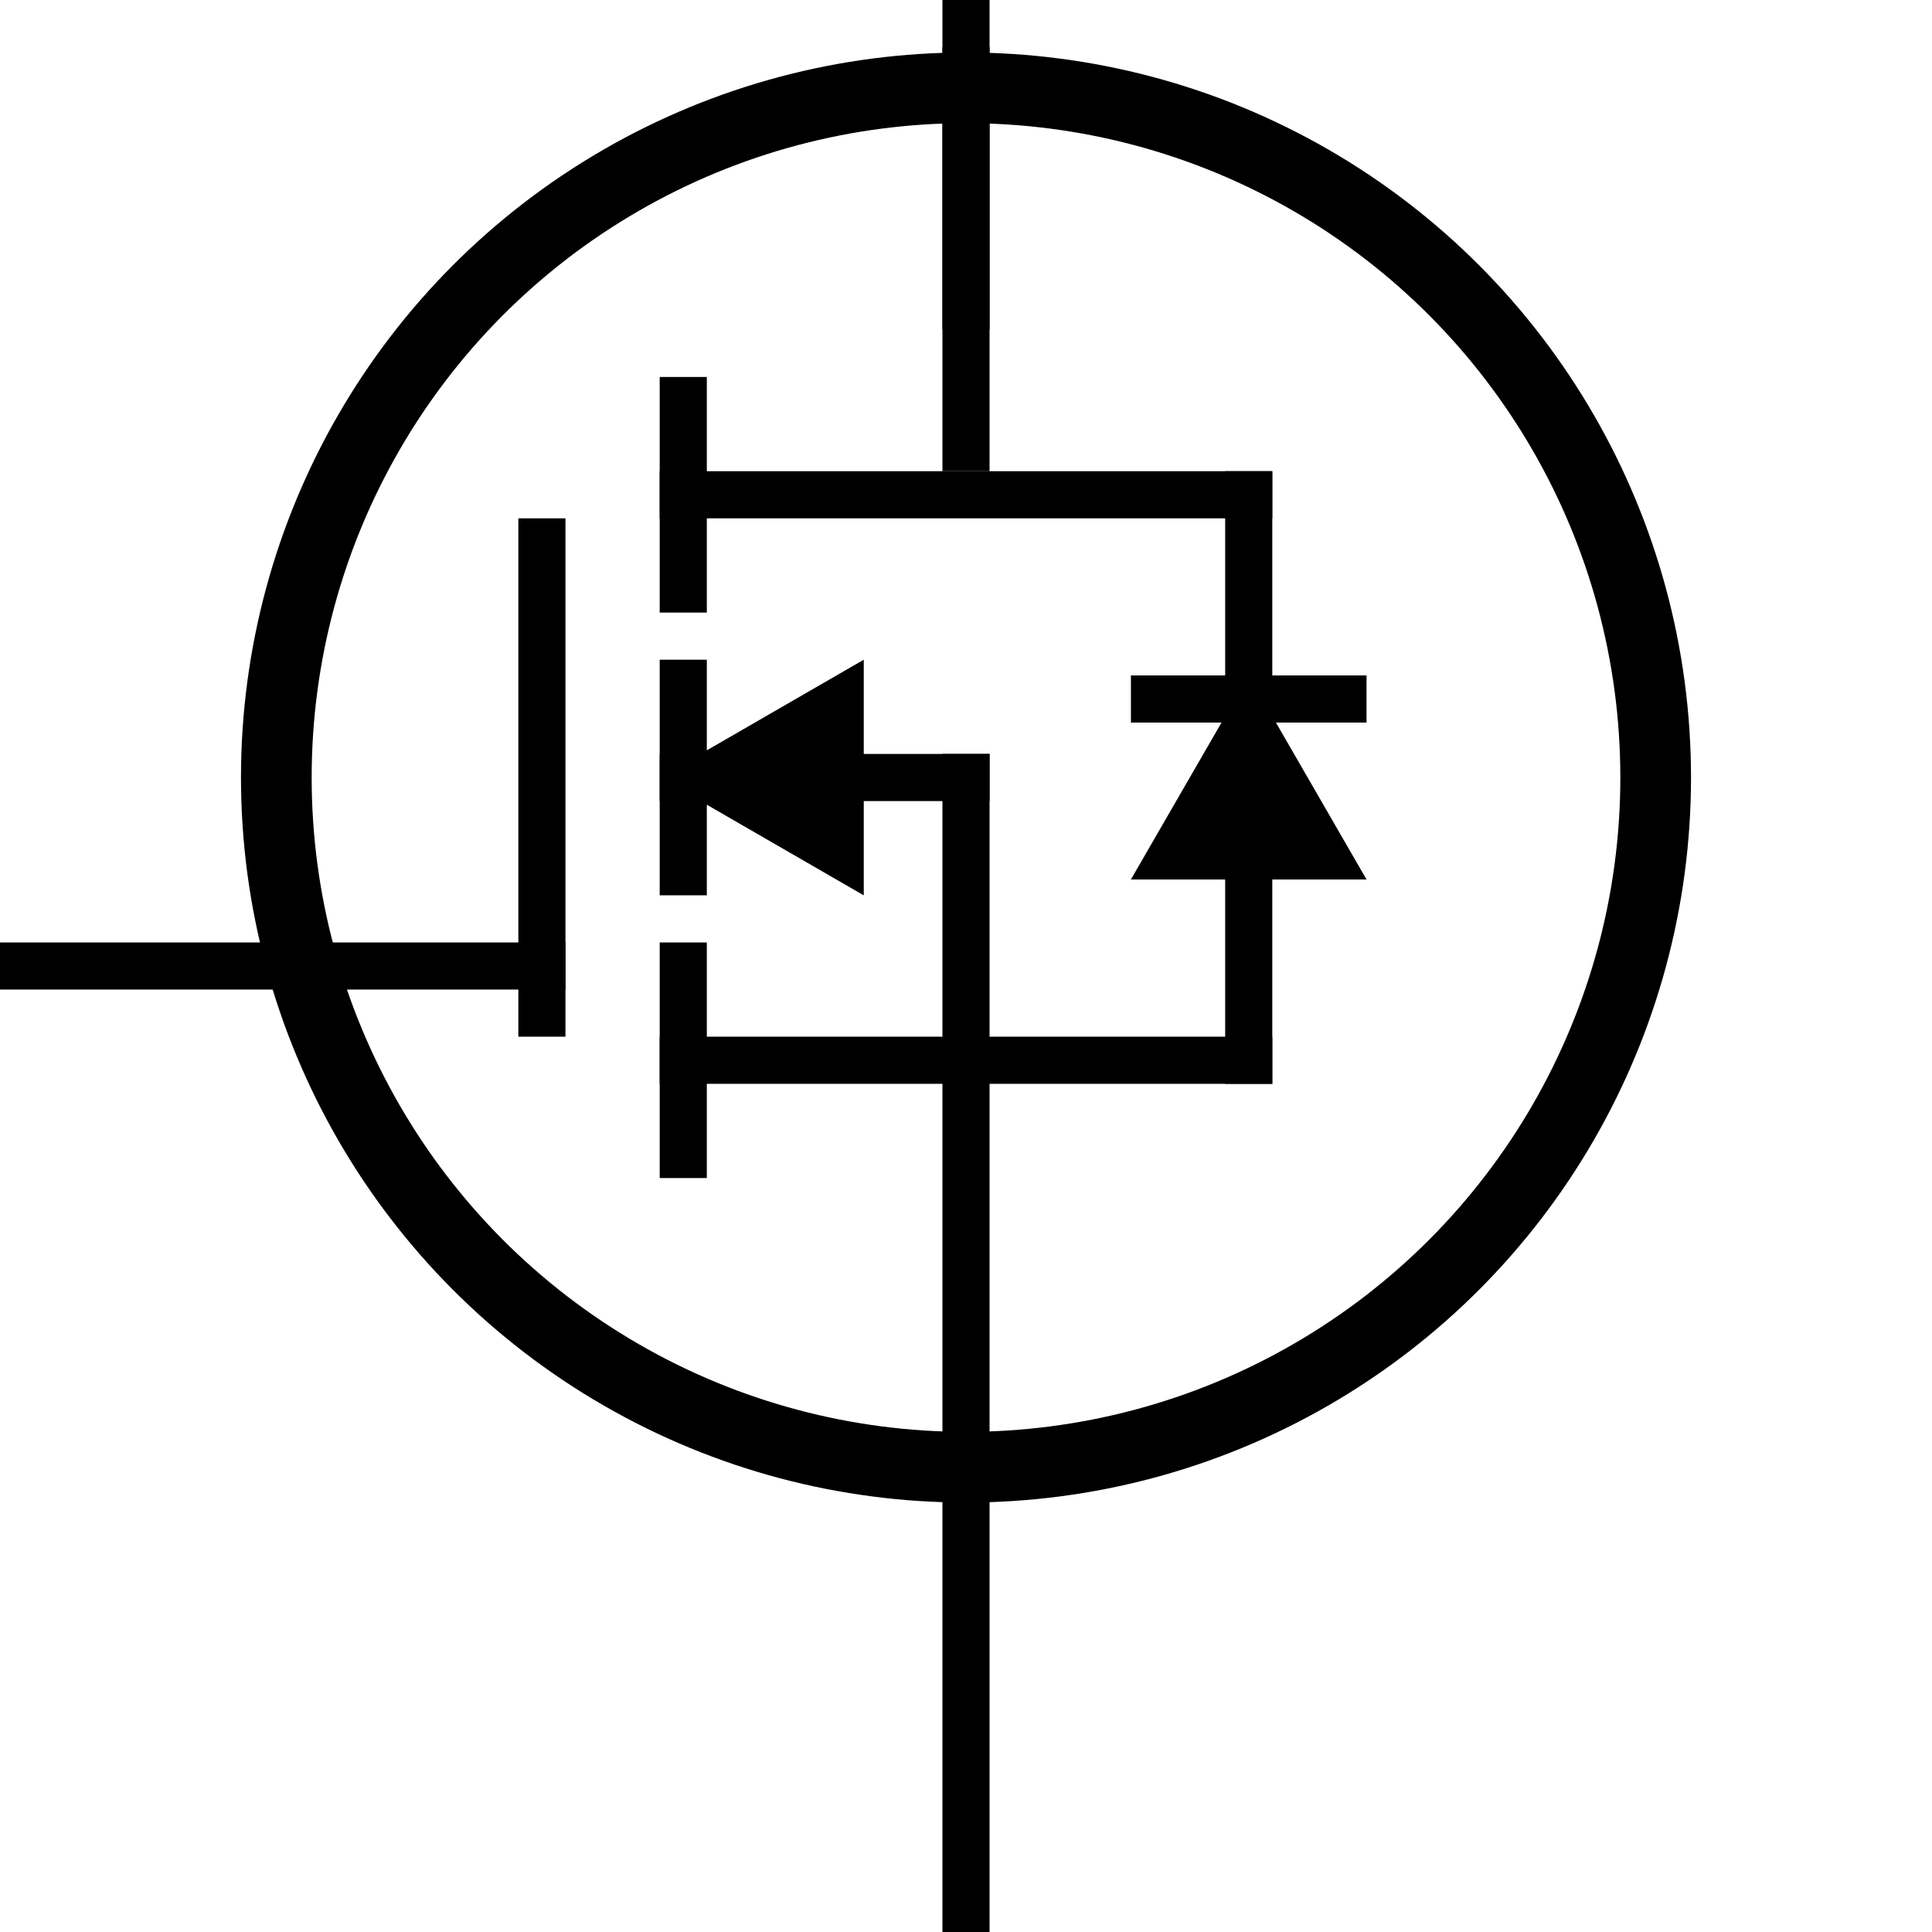
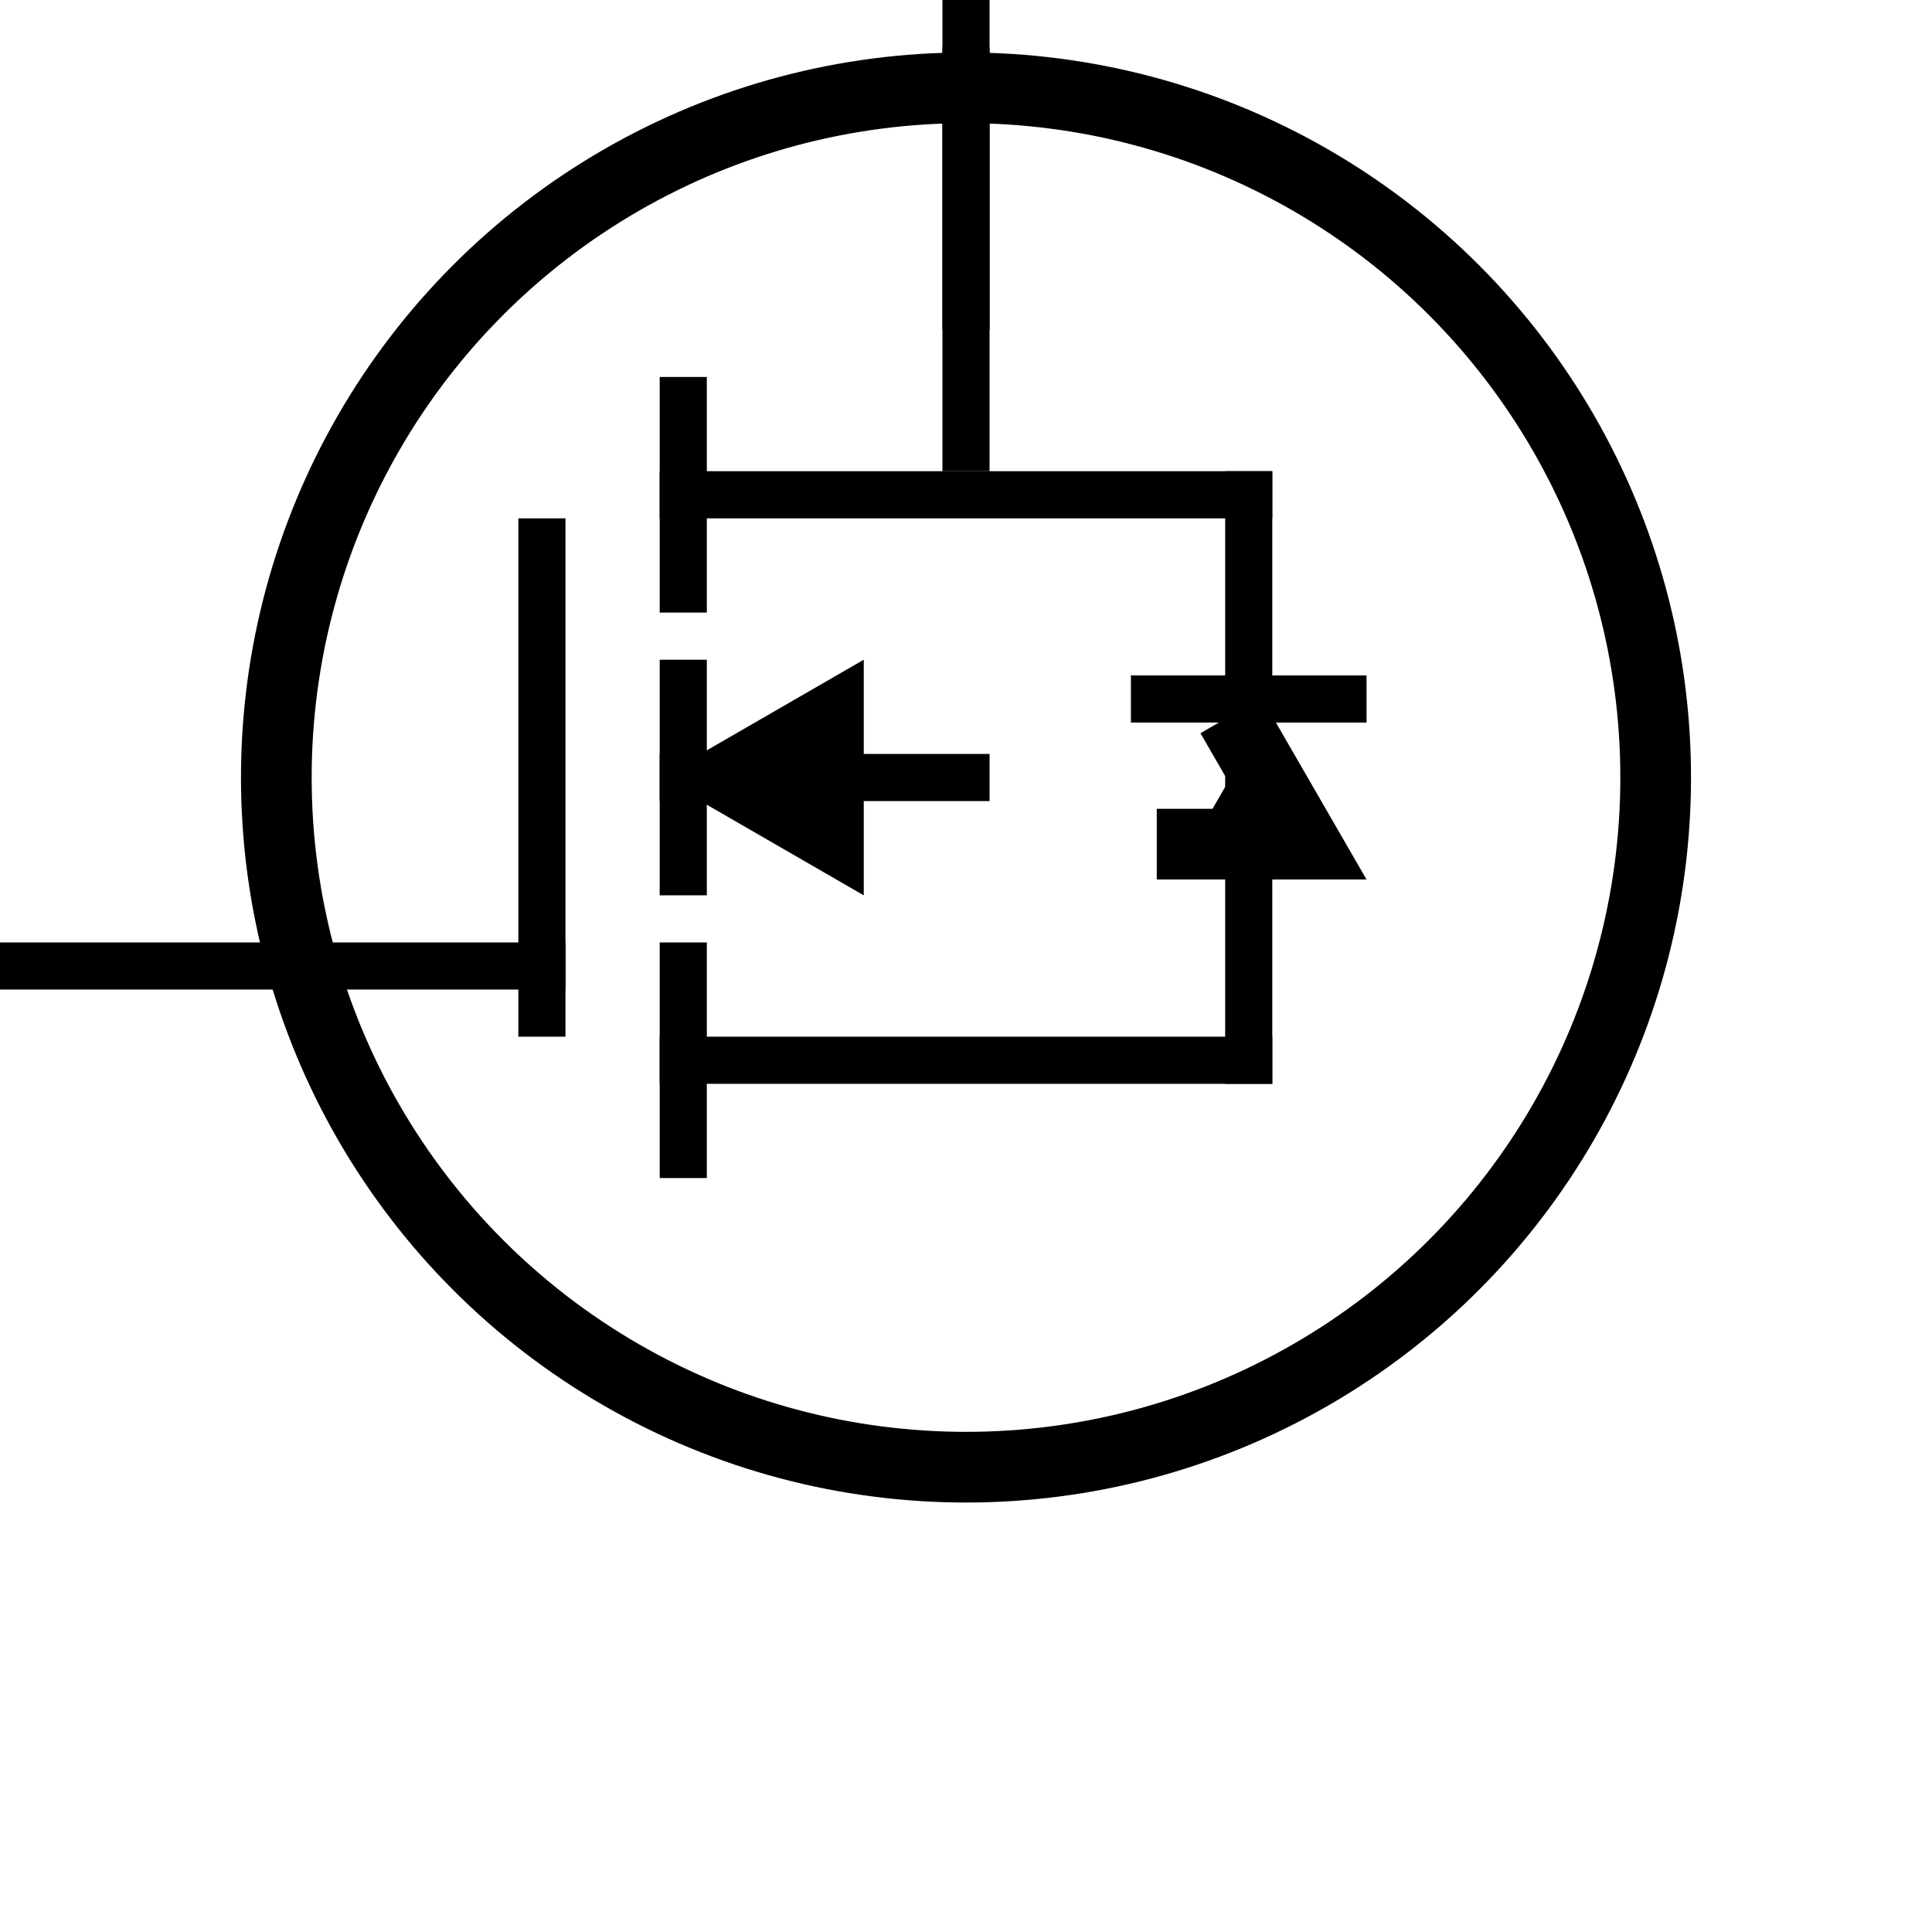
<svg xmlns="http://www.w3.org/2000/svg" width="41" height="41" viewBox="0 0 41 41" version="1.1" id="svg5" shape-rendering="optimizeQuality">
  <defs id="defs2" />
  <g id="layer1">
    <g id="g892">
      <path style="fill:none;stroke:#000000;stroke-width:1;stroke-linecap:butt;stroke-linejoin:miter;stroke-miterlimit:4;stroke-dasharray:none;stroke-opacity:1" d="m 20.5,7 c 0,-7 0,-7 0,-7" id="path914" />
      <circle style="fill:none;stroke:#000000;stroke-width:1.5;stroke-linecap:square;stroke-linejoin:bevel" id="path1384" cx="20.5" cy="16.5" r="14.636" />
      <path style="fill:none;stroke:#000000;stroke-width:1;stroke-linecap:butt;stroke-linejoin:miter;stroke-miterlimit:4;stroke-dasharray:none;stroke-opacity:1" d="m 12,20.5 c -12,0 -12,0 -12,0" id="path836" />
-       <path style="fill:none;stroke:#000000;stroke-width:1;stroke-linecap:butt;stroke-linejoin:miter;stroke-miterlimit:4;stroke-dasharray:none;stroke-opacity:1" d="m 20.5,41 c 0,-25 0,-25 0,-25" id="path1268" />
      <path style="fill:none;stroke:#000000;stroke-width:1;stroke-linecap:butt;stroke-linejoin:miter;stroke-miterlimit:4;stroke-dasharray:none;stroke-opacity:1" d="m 21,16.5 c -7,0 -7,0 -7,0" id="path1087" />
      <path style="fill:none;stroke:#000000;stroke-width:1;stroke-linecap:butt;stroke-linejoin:miter;stroke-miterlimit:4;stroke-dasharray:none;stroke-opacity:1" d="m 11.5,22 c 0,-11 0,-11 0,-11" id="path1555" />
      <path style="fill:none;stroke:#000000;stroke-width:1;stroke-linecap:butt;stroke-linejoin:miter;stroke-miterlimit:4;stroke-dasharray:none;stroke-opacity:1" d="m 14.5,19 c 0,-5 0,-5 0,-5" id="path1070" />
      <path style="fill:none;stroke:#000000;stroke-width:1;stroke-linecap:butt;stroke-linejoin:miter;stroke-miterlimit:4;stroke-dasharray:none;stroke-opacity:1" d="m 14.5,25 c 0,-5 0,-5 0,-5" id="path1072" />
      <path style="fill:none;stroke:#000000;stroke-width:1;stroke-linecap:butt;stroke-linejoin:miter;stroke-miterlimit:4;stroke-dasharray:none;stroke-opacity:1" d="m 14.5,13 c 0,-5 0,-5 0,-5" id="path1074" />
      <path style="fill:#000000;stroke:#000000;stroke-width:2.708;stroke-linecap:square;stroke-linejoin:miter" id="path1123" transform="matrix(-0.554,0,0,-0.554,7.815,25.295)" d="m -13.872,15.875 -3.755,2.168 v -4.336 z" />
      <path style="fill:none;stroke:#000000;stroke-width:1;stroke-linecap:butt;stroke-linejoin:miter;stroke-miterlimit:4;stroke-dasharray:none;stroke-opacity:1" d="m 27,22.5 c -13,0 -13,0 -13,0" id="path1226" />
      <path style="fill:none;stroke:#000000;stroke-width:1;stroke-linecap:butt;stroke-linejoin:miter;stroke-miterlimit:4;stroke-dasharray:none;stroke-opacity:1" d="m 27,10.5 c -13,0 -13,0 -13,0" id="path1228" />
      <path style="fill:none;stroke:#000000;stroke-width:1;stroke-linecap:butt;stroke-linejoin:miter;stroke-miterlimit:4;stroke-dasharray:none;stroke-opacity:1" d="M 20.5,10 C 20.5,1 20.5,1 20.5,1" id="path1230" />
      <g id="g1309" transform="rotate(90,38.458,5.542)">
        <path style="fill:none;stroke:#000000;stroke-width:1;stroke-linecap:butt;stroke-linejoin:miter;stroke-miterlimit:4;stroke-dasharray:none;stroke-opacity:1" d="m 47.75,20 c 0,-5 0,-5 0,-5" id="path1303" />
-         <path style="fill:#000000;stroke:#000000;stroke-width:2.708;stroke-linecap:square;stroke-linejoin:miter" id="path1305" transform="matrix(-0.554,0,0,-0.554,41.065,26.295)" d="m -13.872,15.875 -3.755,2.168 v -4.336 z" />
+         <path style="fill:#000000;stroke:#000000;stroke-width:2.708;stroke-linecap:square;stroke-linejoin:miter" id="path1305" transform="matrix(-0.554,0,0,-0.554,41.065,26.295)" d="m -13.872,15.875 -3.755,2.168 v -4.336 " />
      </g>
      <path style="fill:none;stroke:#000000;stroke-width:1;stroke-linecap:butt;stroke-linejoin:miter;stroke-miterlimit:4;stroke-dasharray:none;stroke-opacity:1" d="m 26.5,23 c 0,-13 0,-13 0,-13" id="path1311" />
    </g>
  </g>
</svg>